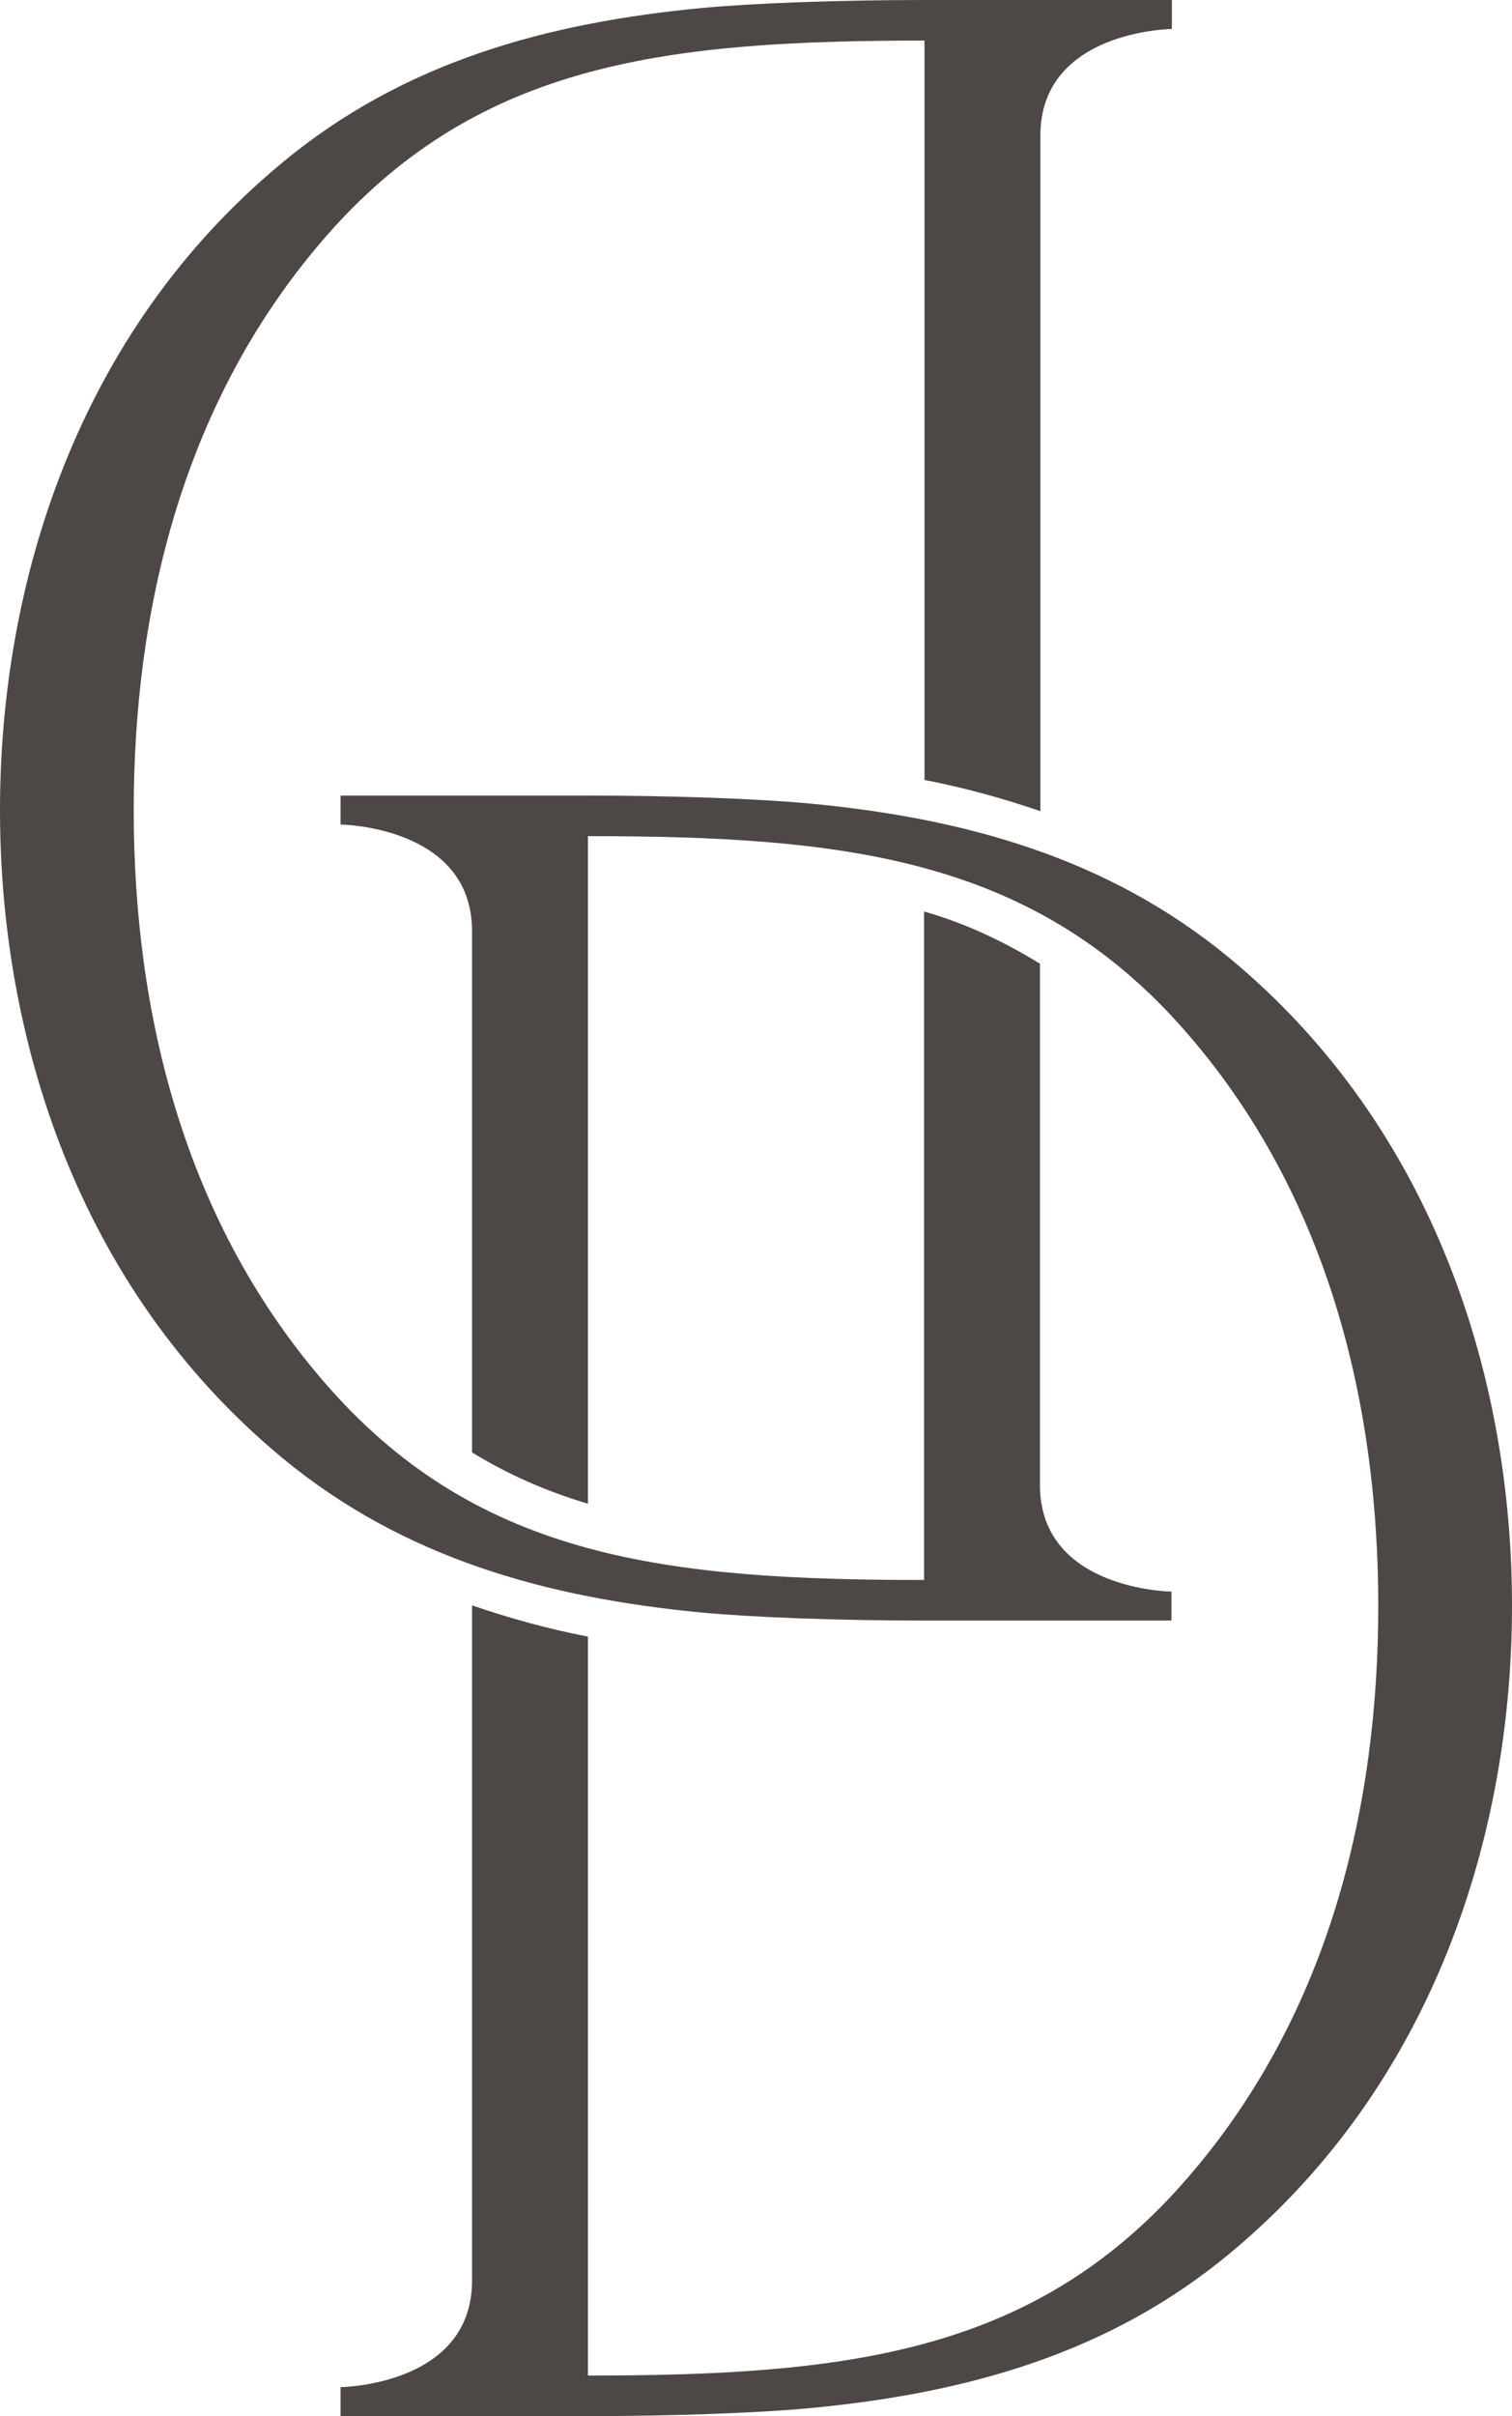
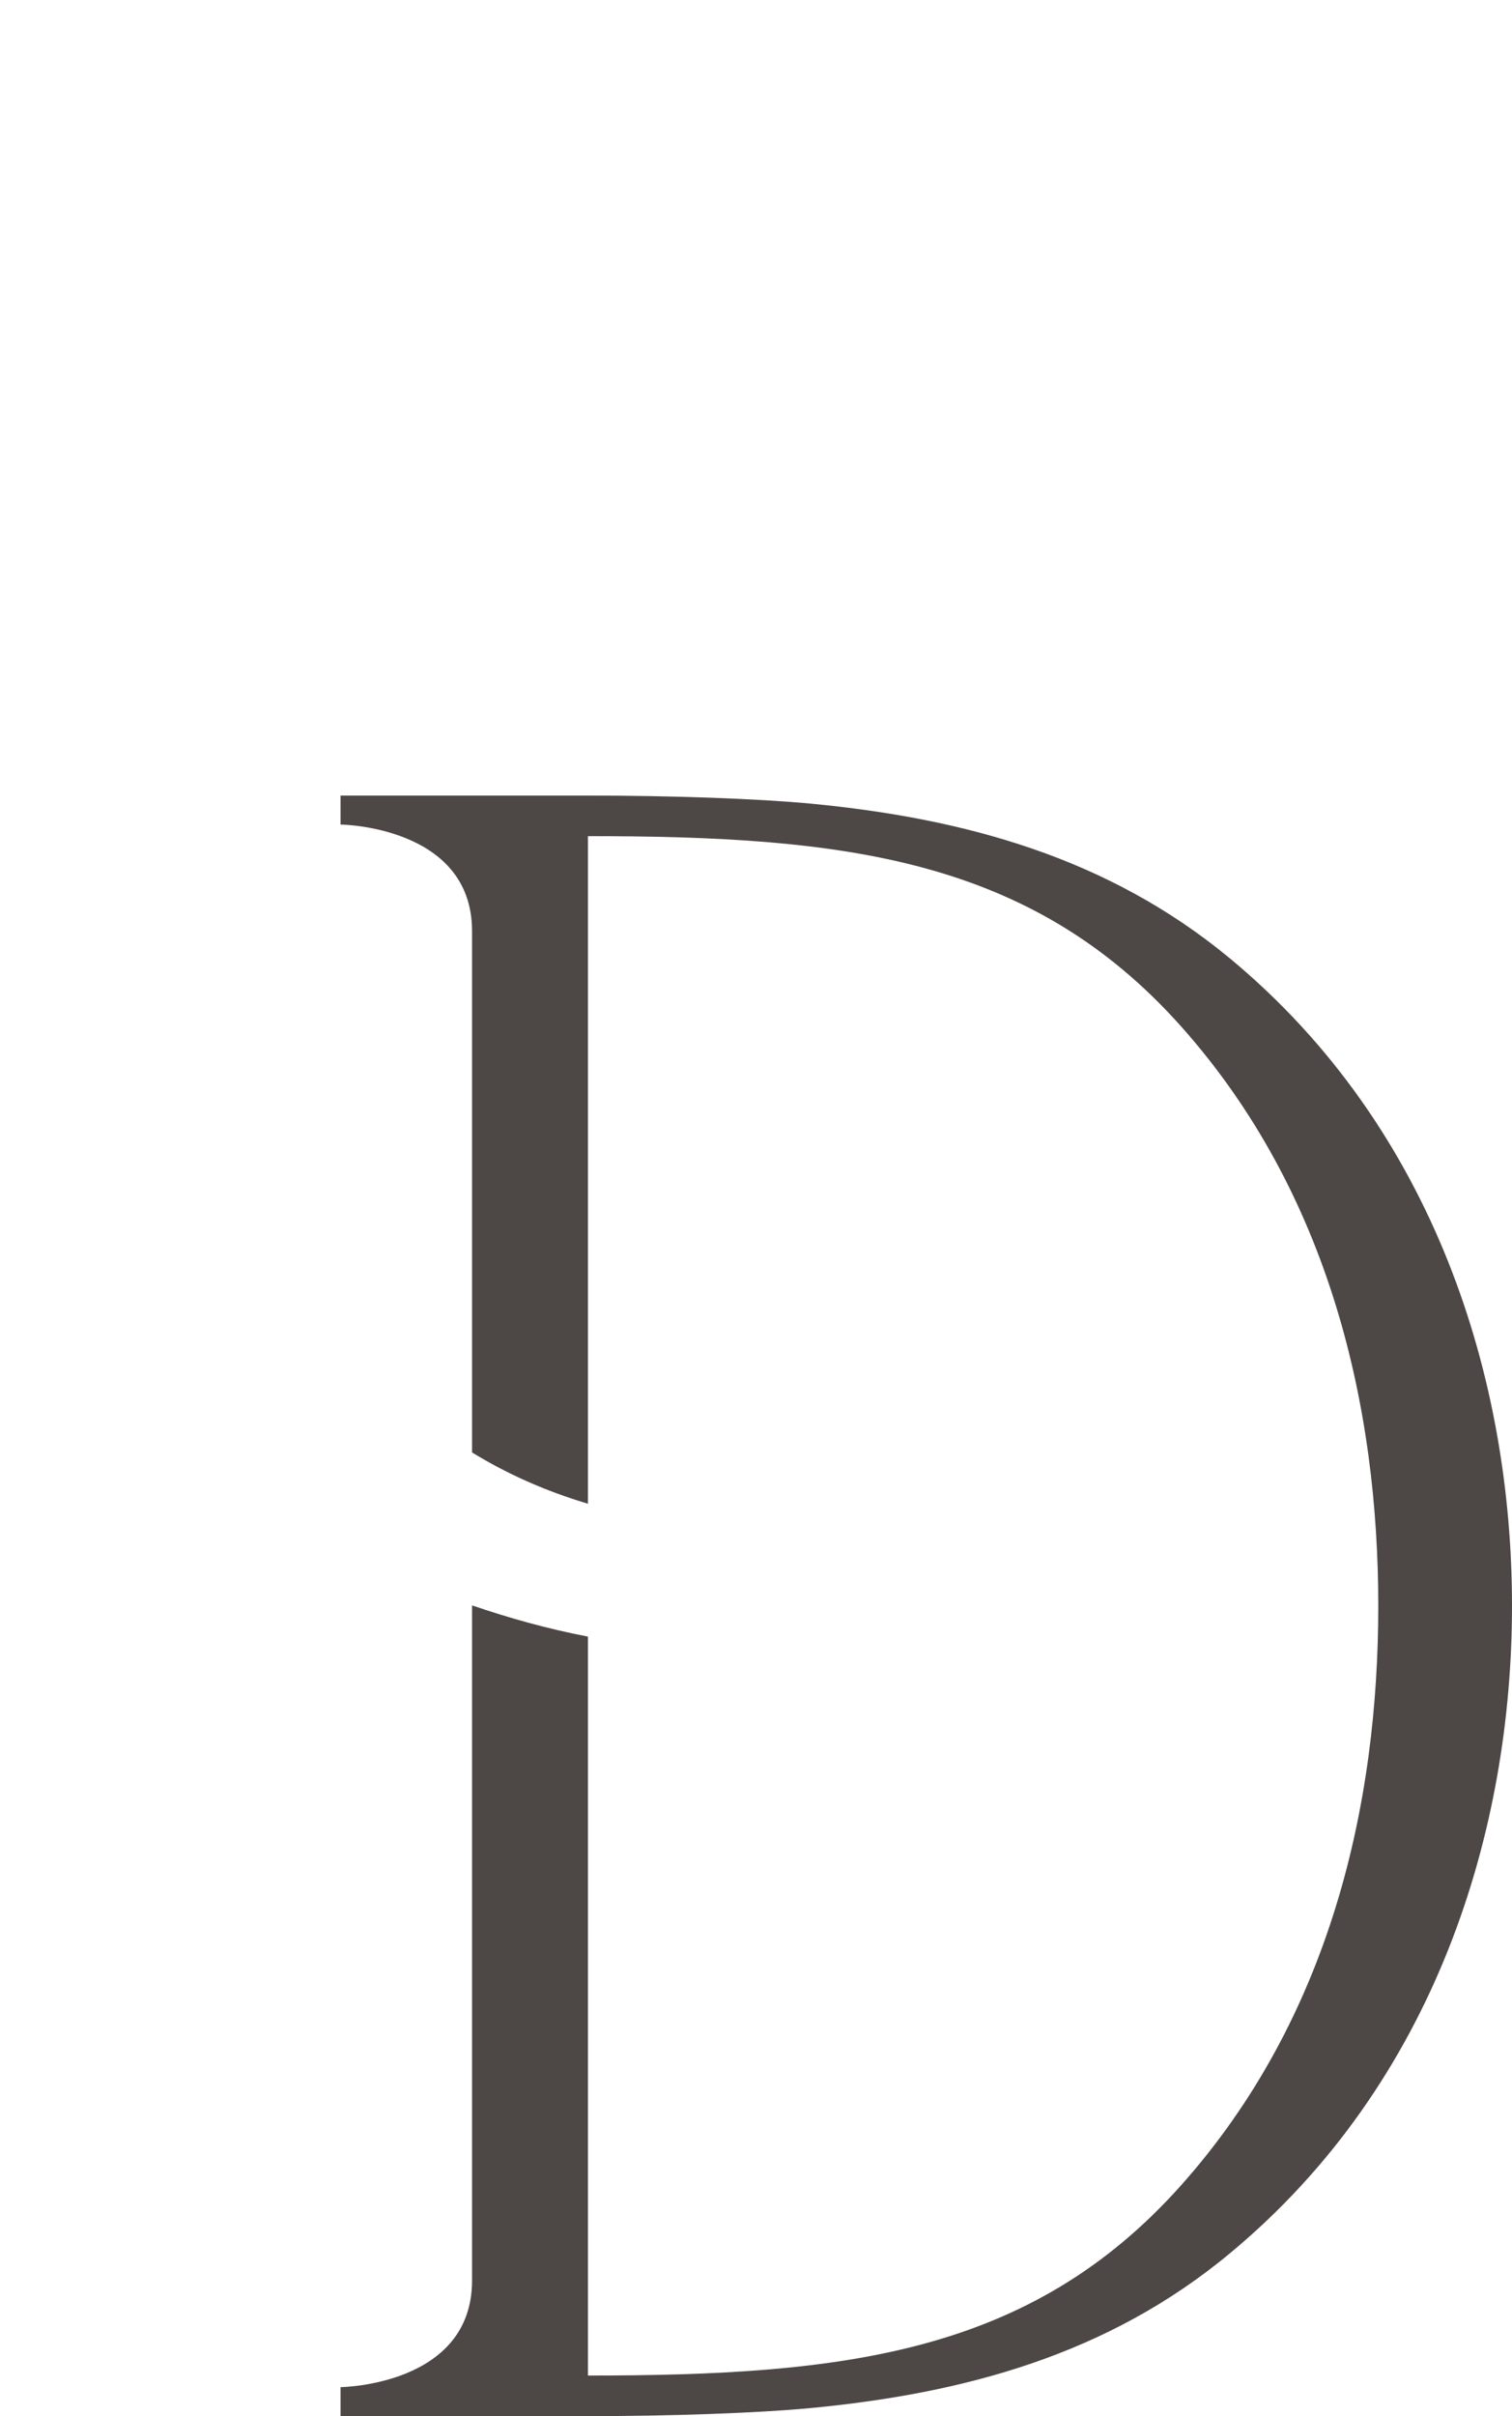
<svg xmlns="http://www.w3.org/2000/svg" id="Layer_2" data-name="Layer 2" viewBox="0 0 33.92 54.18">
  <defs>
    <style>      .cls-1 {        fill: #4d4746;        stroke-width: 0px;      }    </style>
  </defs>
  <g id="_01" data-name=" 01">
-     <path class="cls-1" d="M26.28,0h-5.54c-1.9,0-3.83.07-5,.18-3.46.33-6.68,1.2-9.41,3.47C1.71,7.47,0,13.12,0,18.17h0c0,5.05,1.71,10.69,6.33,14.52,2.73,2.26,5.95,3.14,9.41,3.47,1.17.11,3.1.18,5,.18h5.54v-.65s-2.95-.03-2.95-2.39v-11.69c-.8-.49-1.65-.9-2.6-1.17v14.99c-5.74,0-9.93-.48-13.31-4.27-3.34-3.75-4.42-8.55-4.42-12.99s1.07-9.23,4.42-12.99C10.81,1.39,15,.91,20.74.91v16.58c.93.18,1.78.42,2.6.7V3.04c0-2.36,2.95-2.39,2.95-2.39v-.65h-.01Z" />
    <path class="cls-1" d="M27.59,21.49c-2.73-2.26-5.95-3.14-9.41-3.47-1.17-.11-3.1-.18-5-.18h-5.54v.65s2.95.03,2.95,2.39v11.69c.8.49,1.66.87,2.6,1.15v-14.97c5.74,0,9.93.48,13.31,4.27,3.34,3.75,4.42,8.55,4.42,12.99s-1.07,9.23-4.42,12.99c-3.38,3.79-7.56,4.27-13.31,4.27v-16.57c-.93-.18-1.78-.42-2.6-.7v15.14c0,2.36-2.95,2.39-2.95,2.39v.65h5.54c1.9,0,3.83-.07,5-.18,3.46-.33,6.68-1.2,9.41-3.47,4.62-3.83,6.33-9.48,6.33-14.52h0c0-5.05-1.71-10.69-6.33-14.52Z" />
  </g>
</svg>